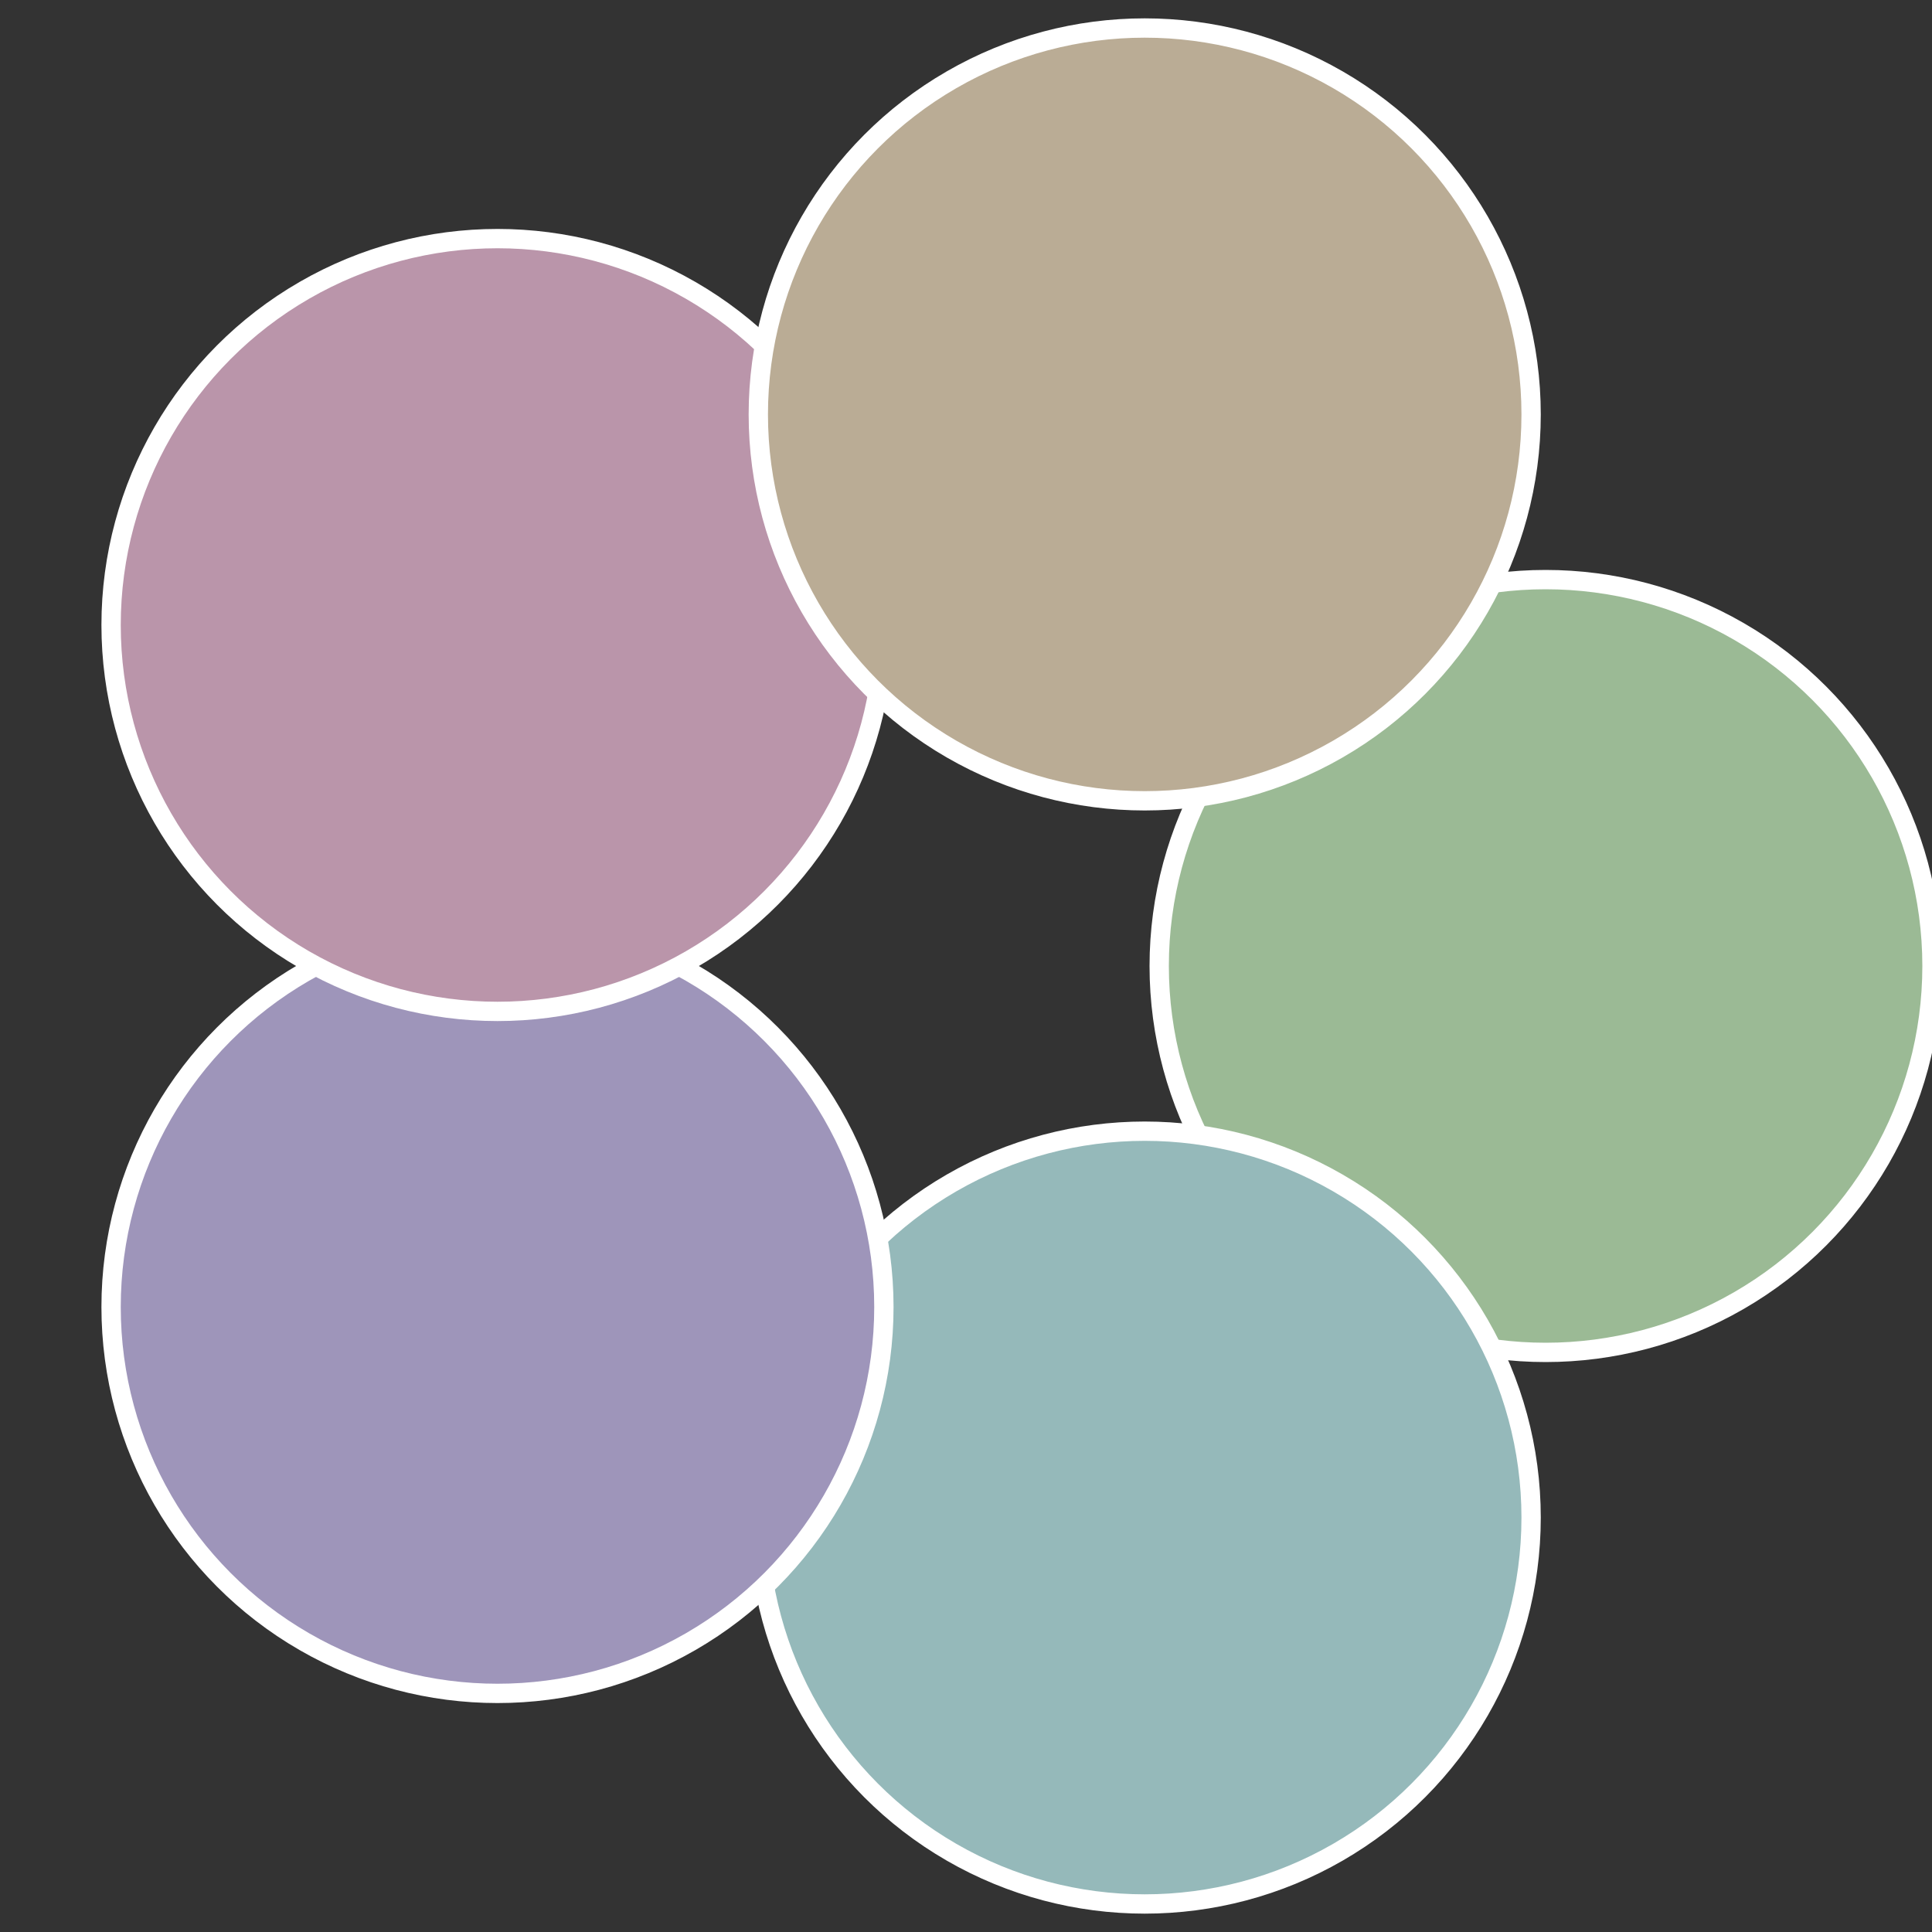
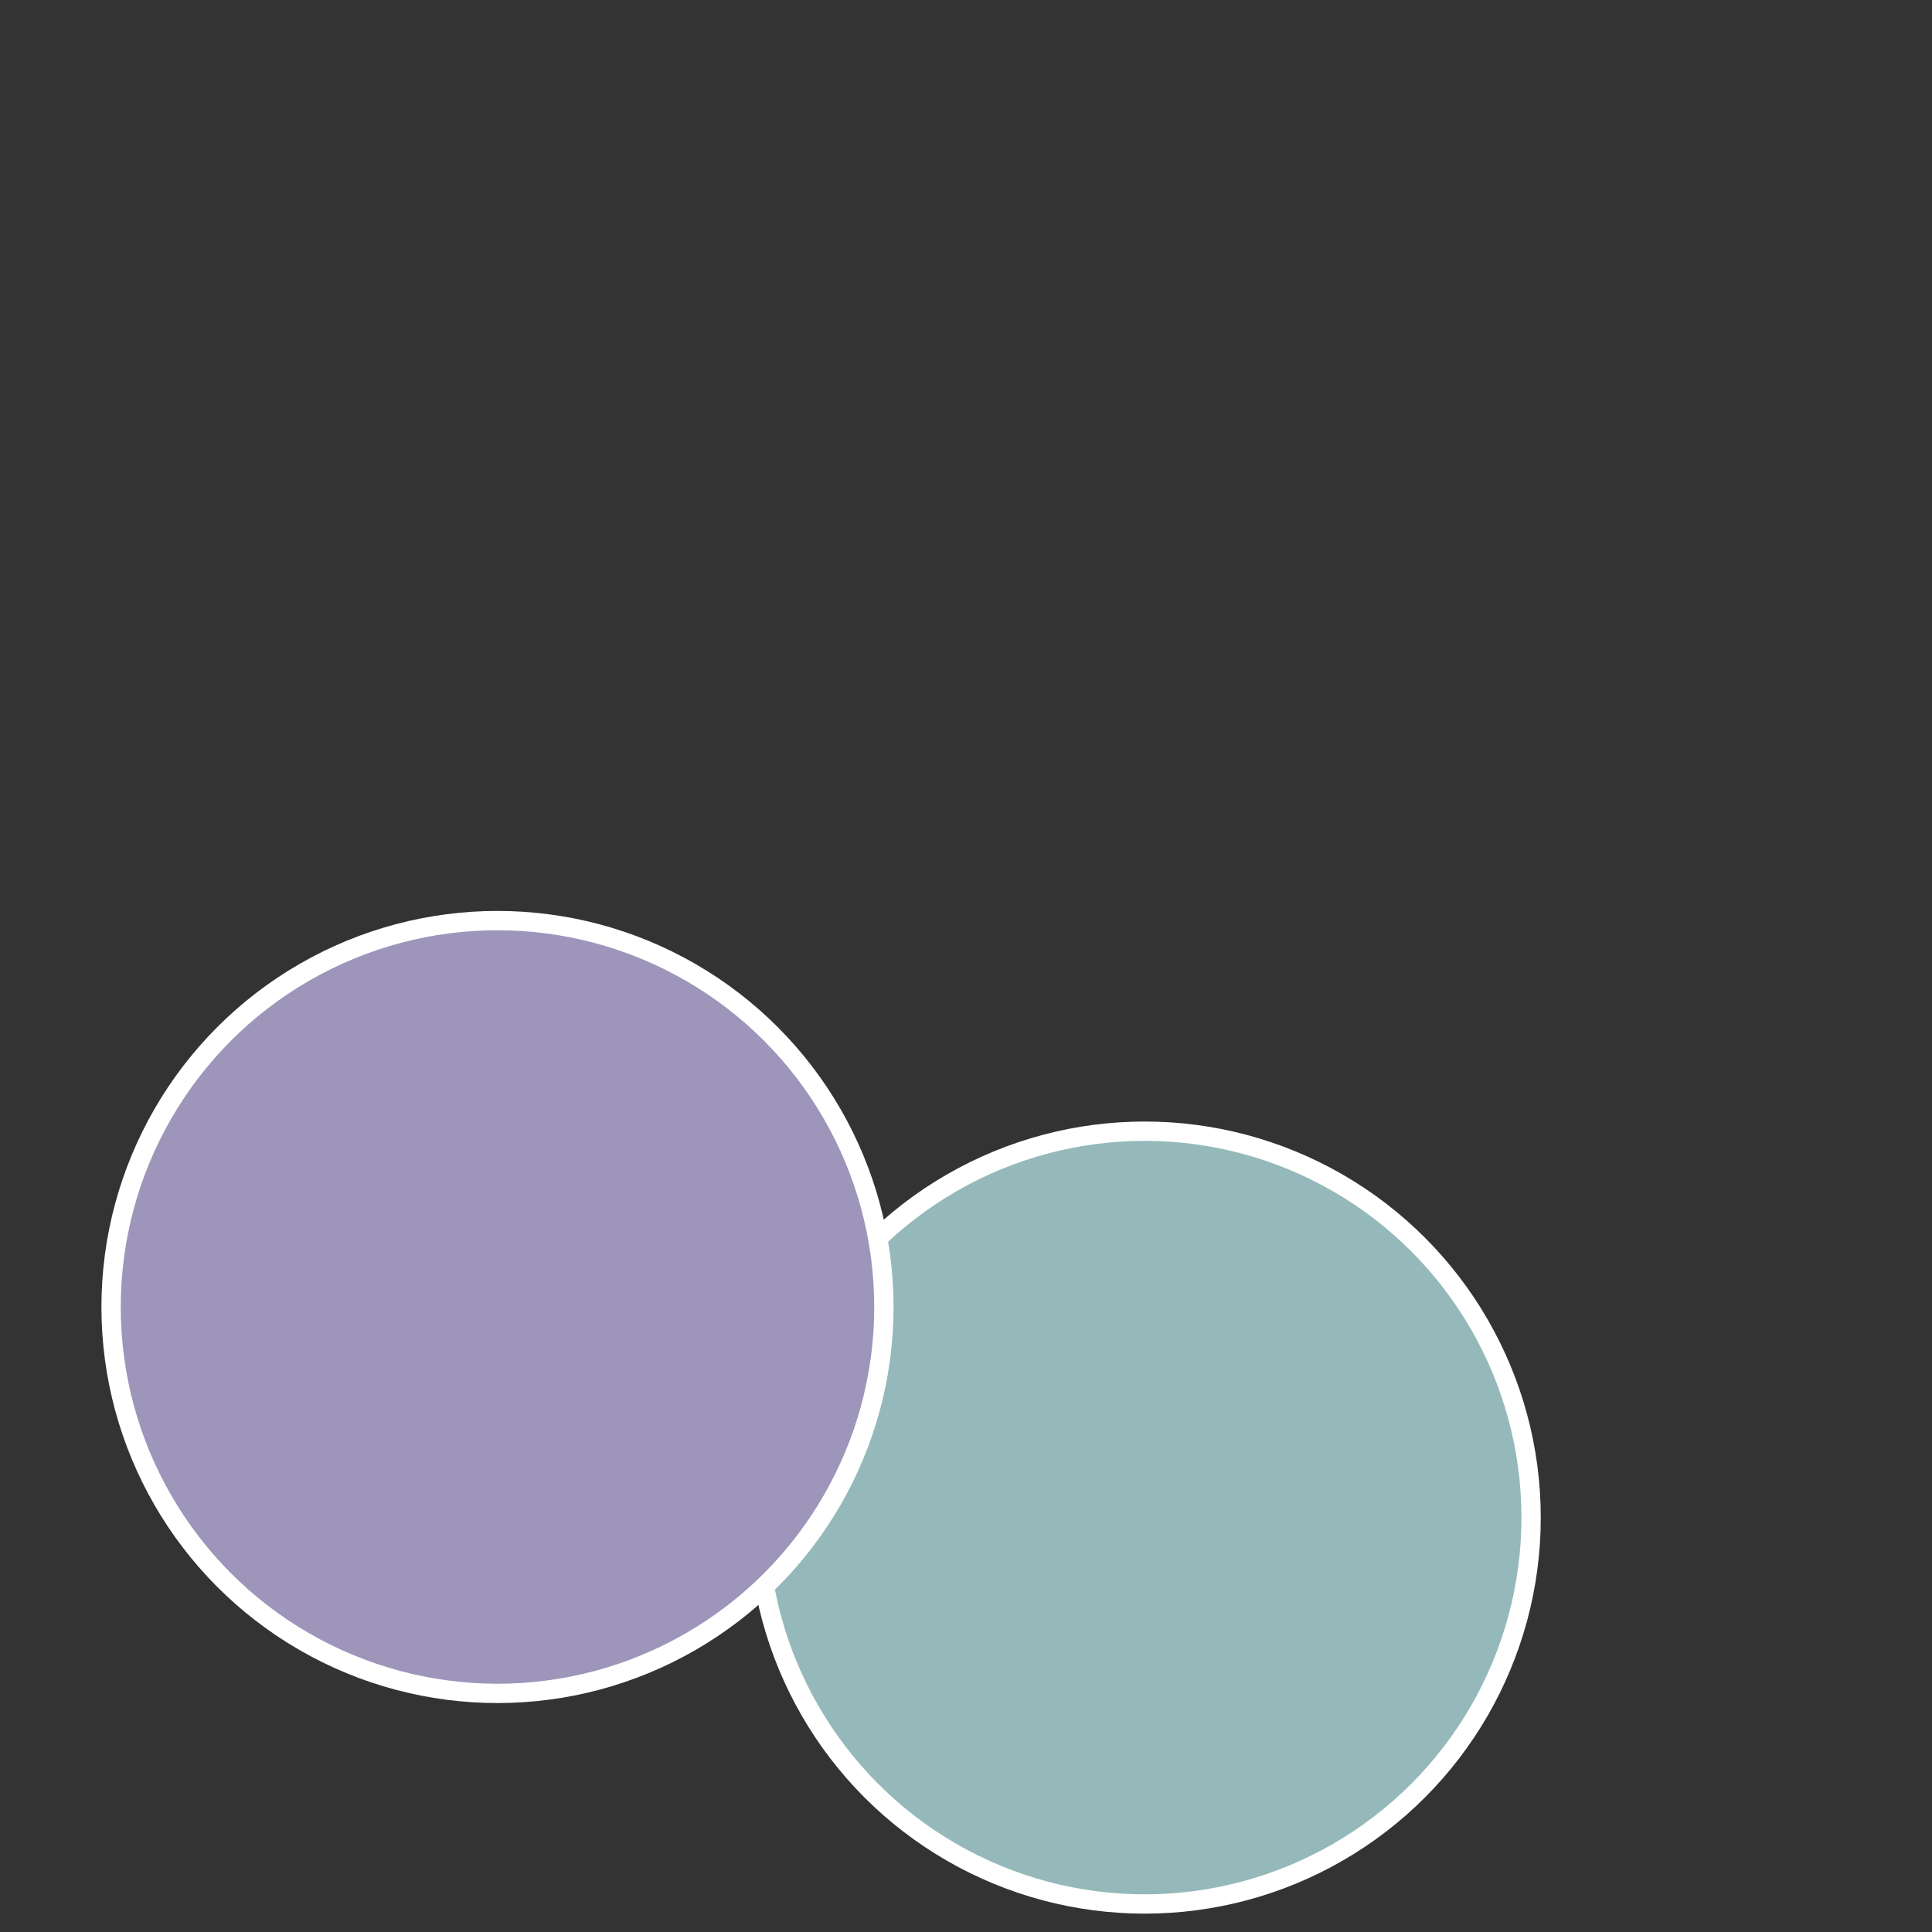
<svg xmlns="http://www.w3.org/2000/svg" width="500" height="500" viewBox="-1 -1 2 2">
  <rect x="-1" y="-1" width="2" height="2" fill="#333333" stroke="none" />
-   <circle cx="0.6" cy="0" r="0.4" fill="#9bba95" stroke="#fff" stroke-width="1%" />
  <circle cx="0.185" cy="0.571" r="0.4" fill="#95b9ba" stroke="#fff" stroke-width="1%" />
  <circle cx="-0.485" cy="0.353" r="0.4" fill="#9e95ba" stroke="#fff" stroke-width="1%" />
-   <circle cx="-0.485" cy="-0.353" r="0.4" fill="#ba95aa" stroke="#fff" stroke-width="1%" />
-   <circle cx="0.185" cy="-0.571" r="0.4" fill="#baac95" stroke="#fff" stroke-width="1%" />
</svg>